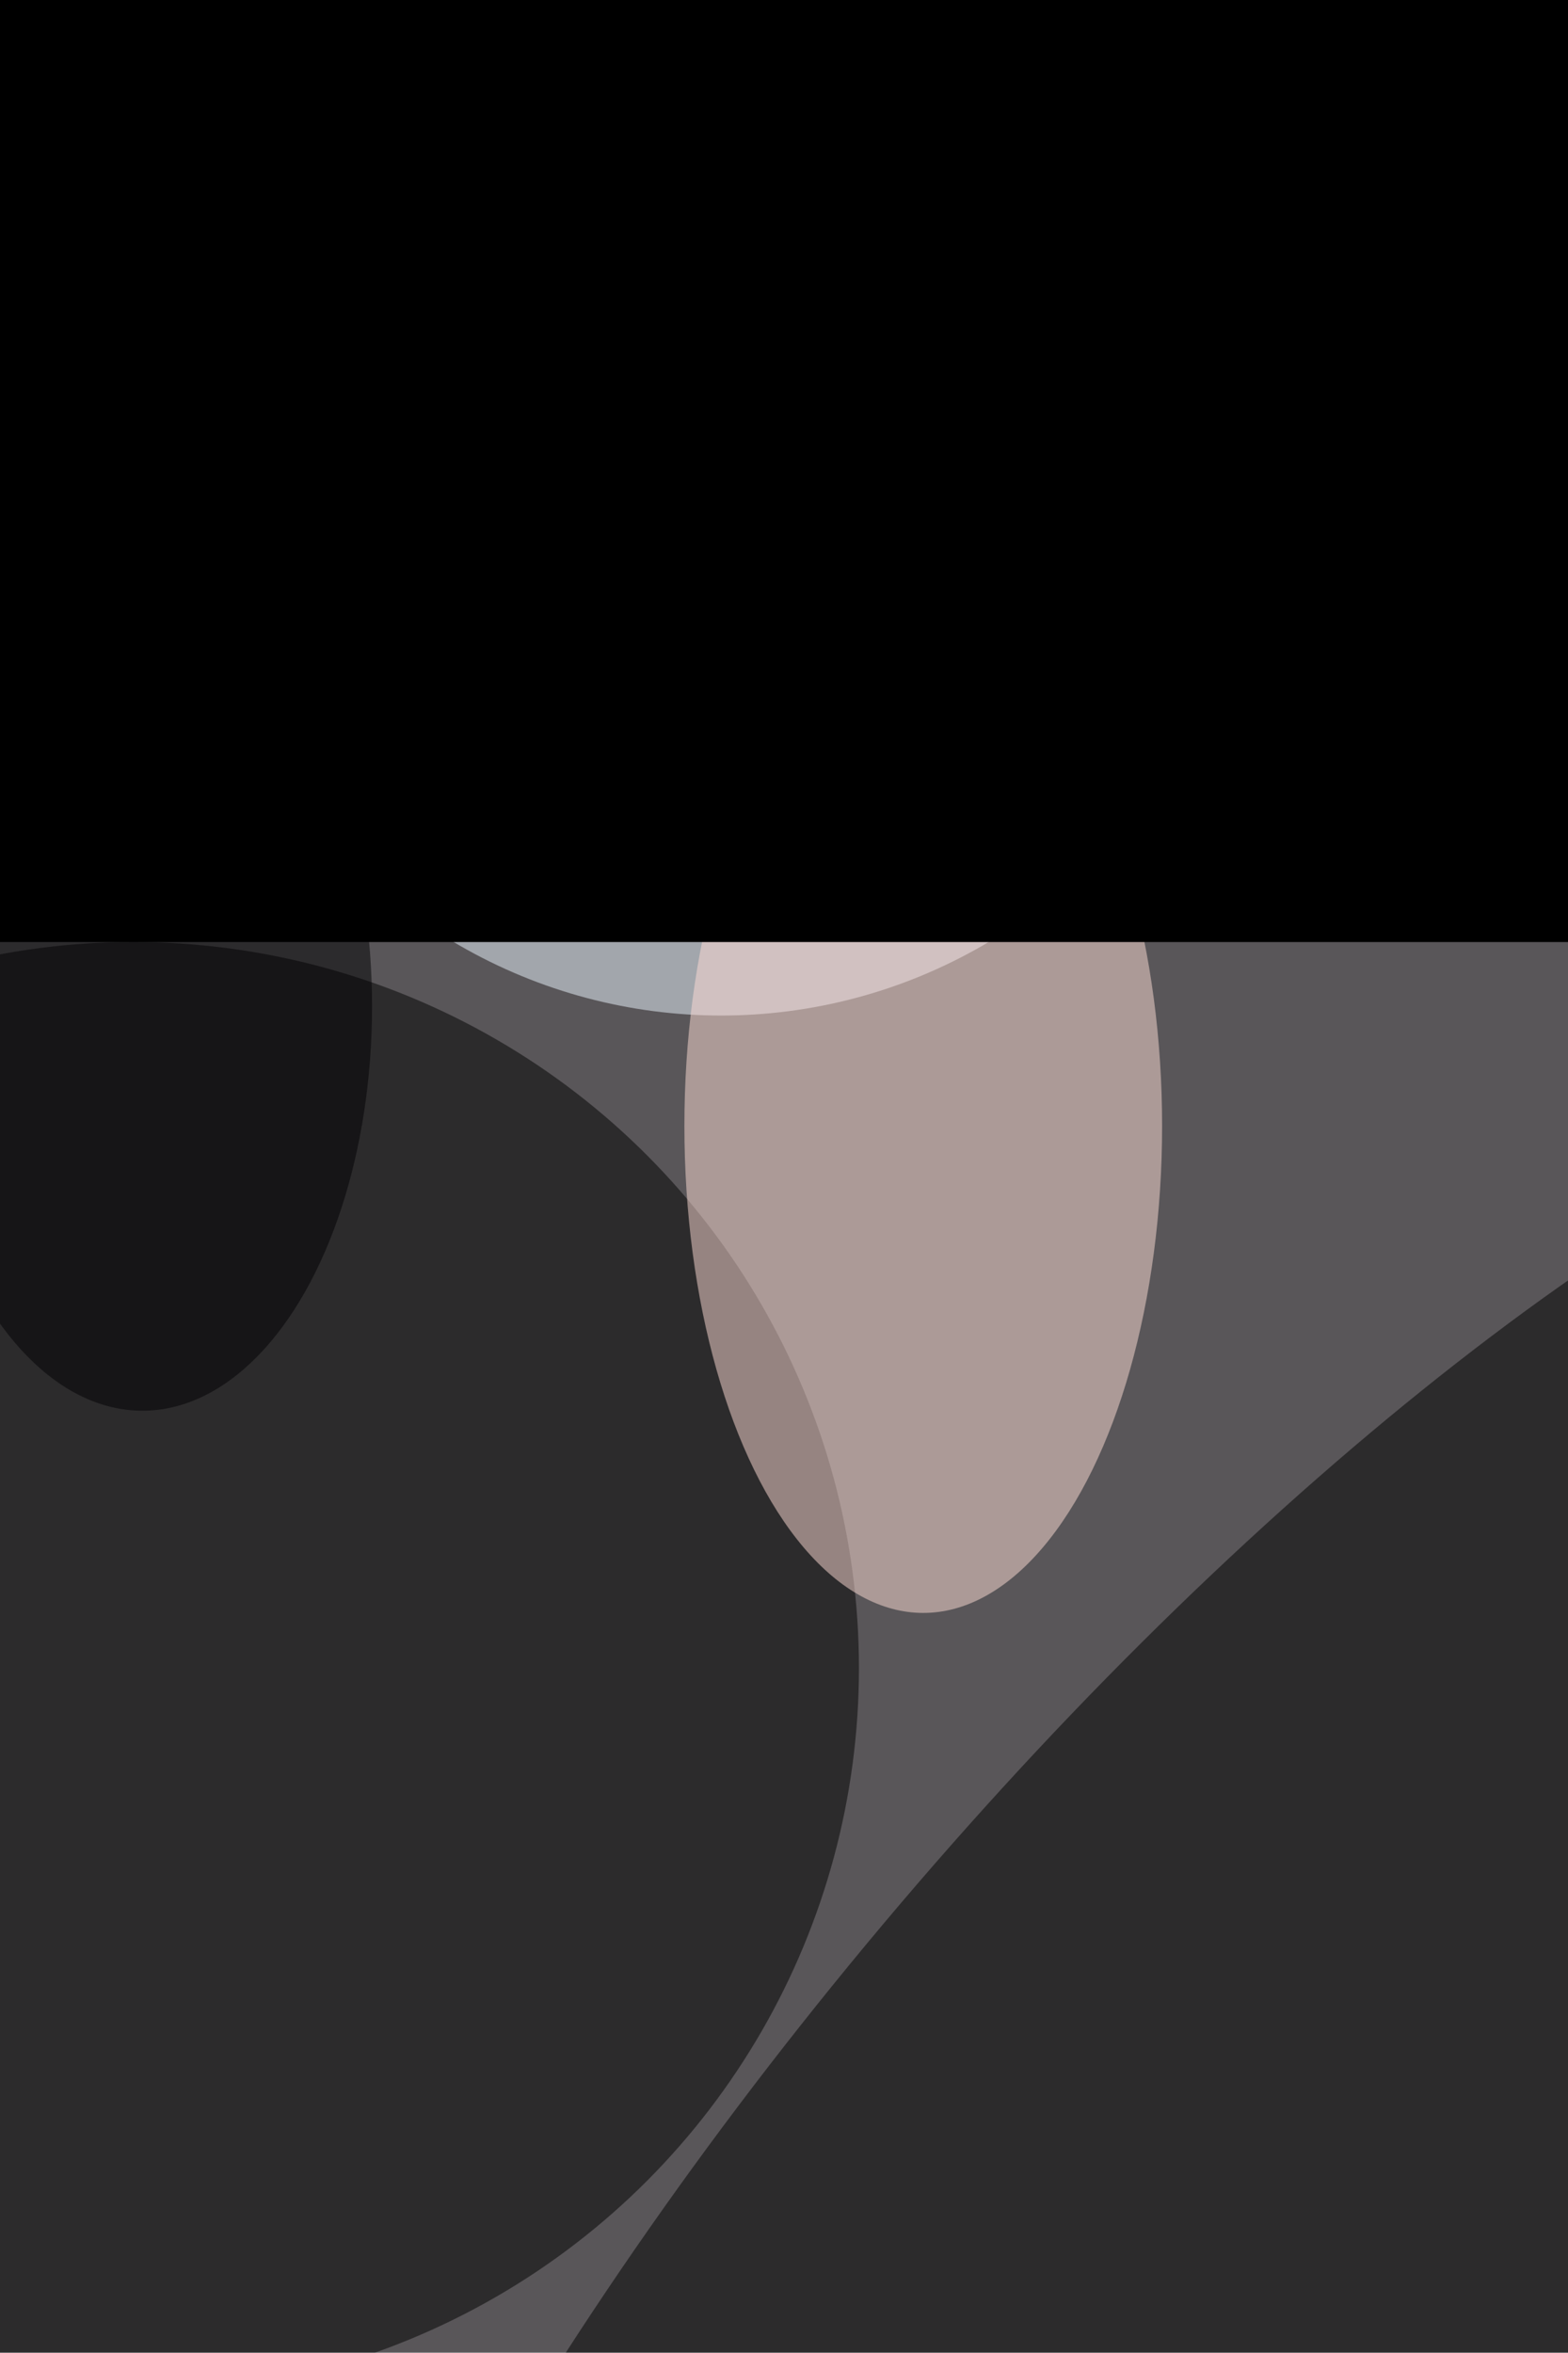
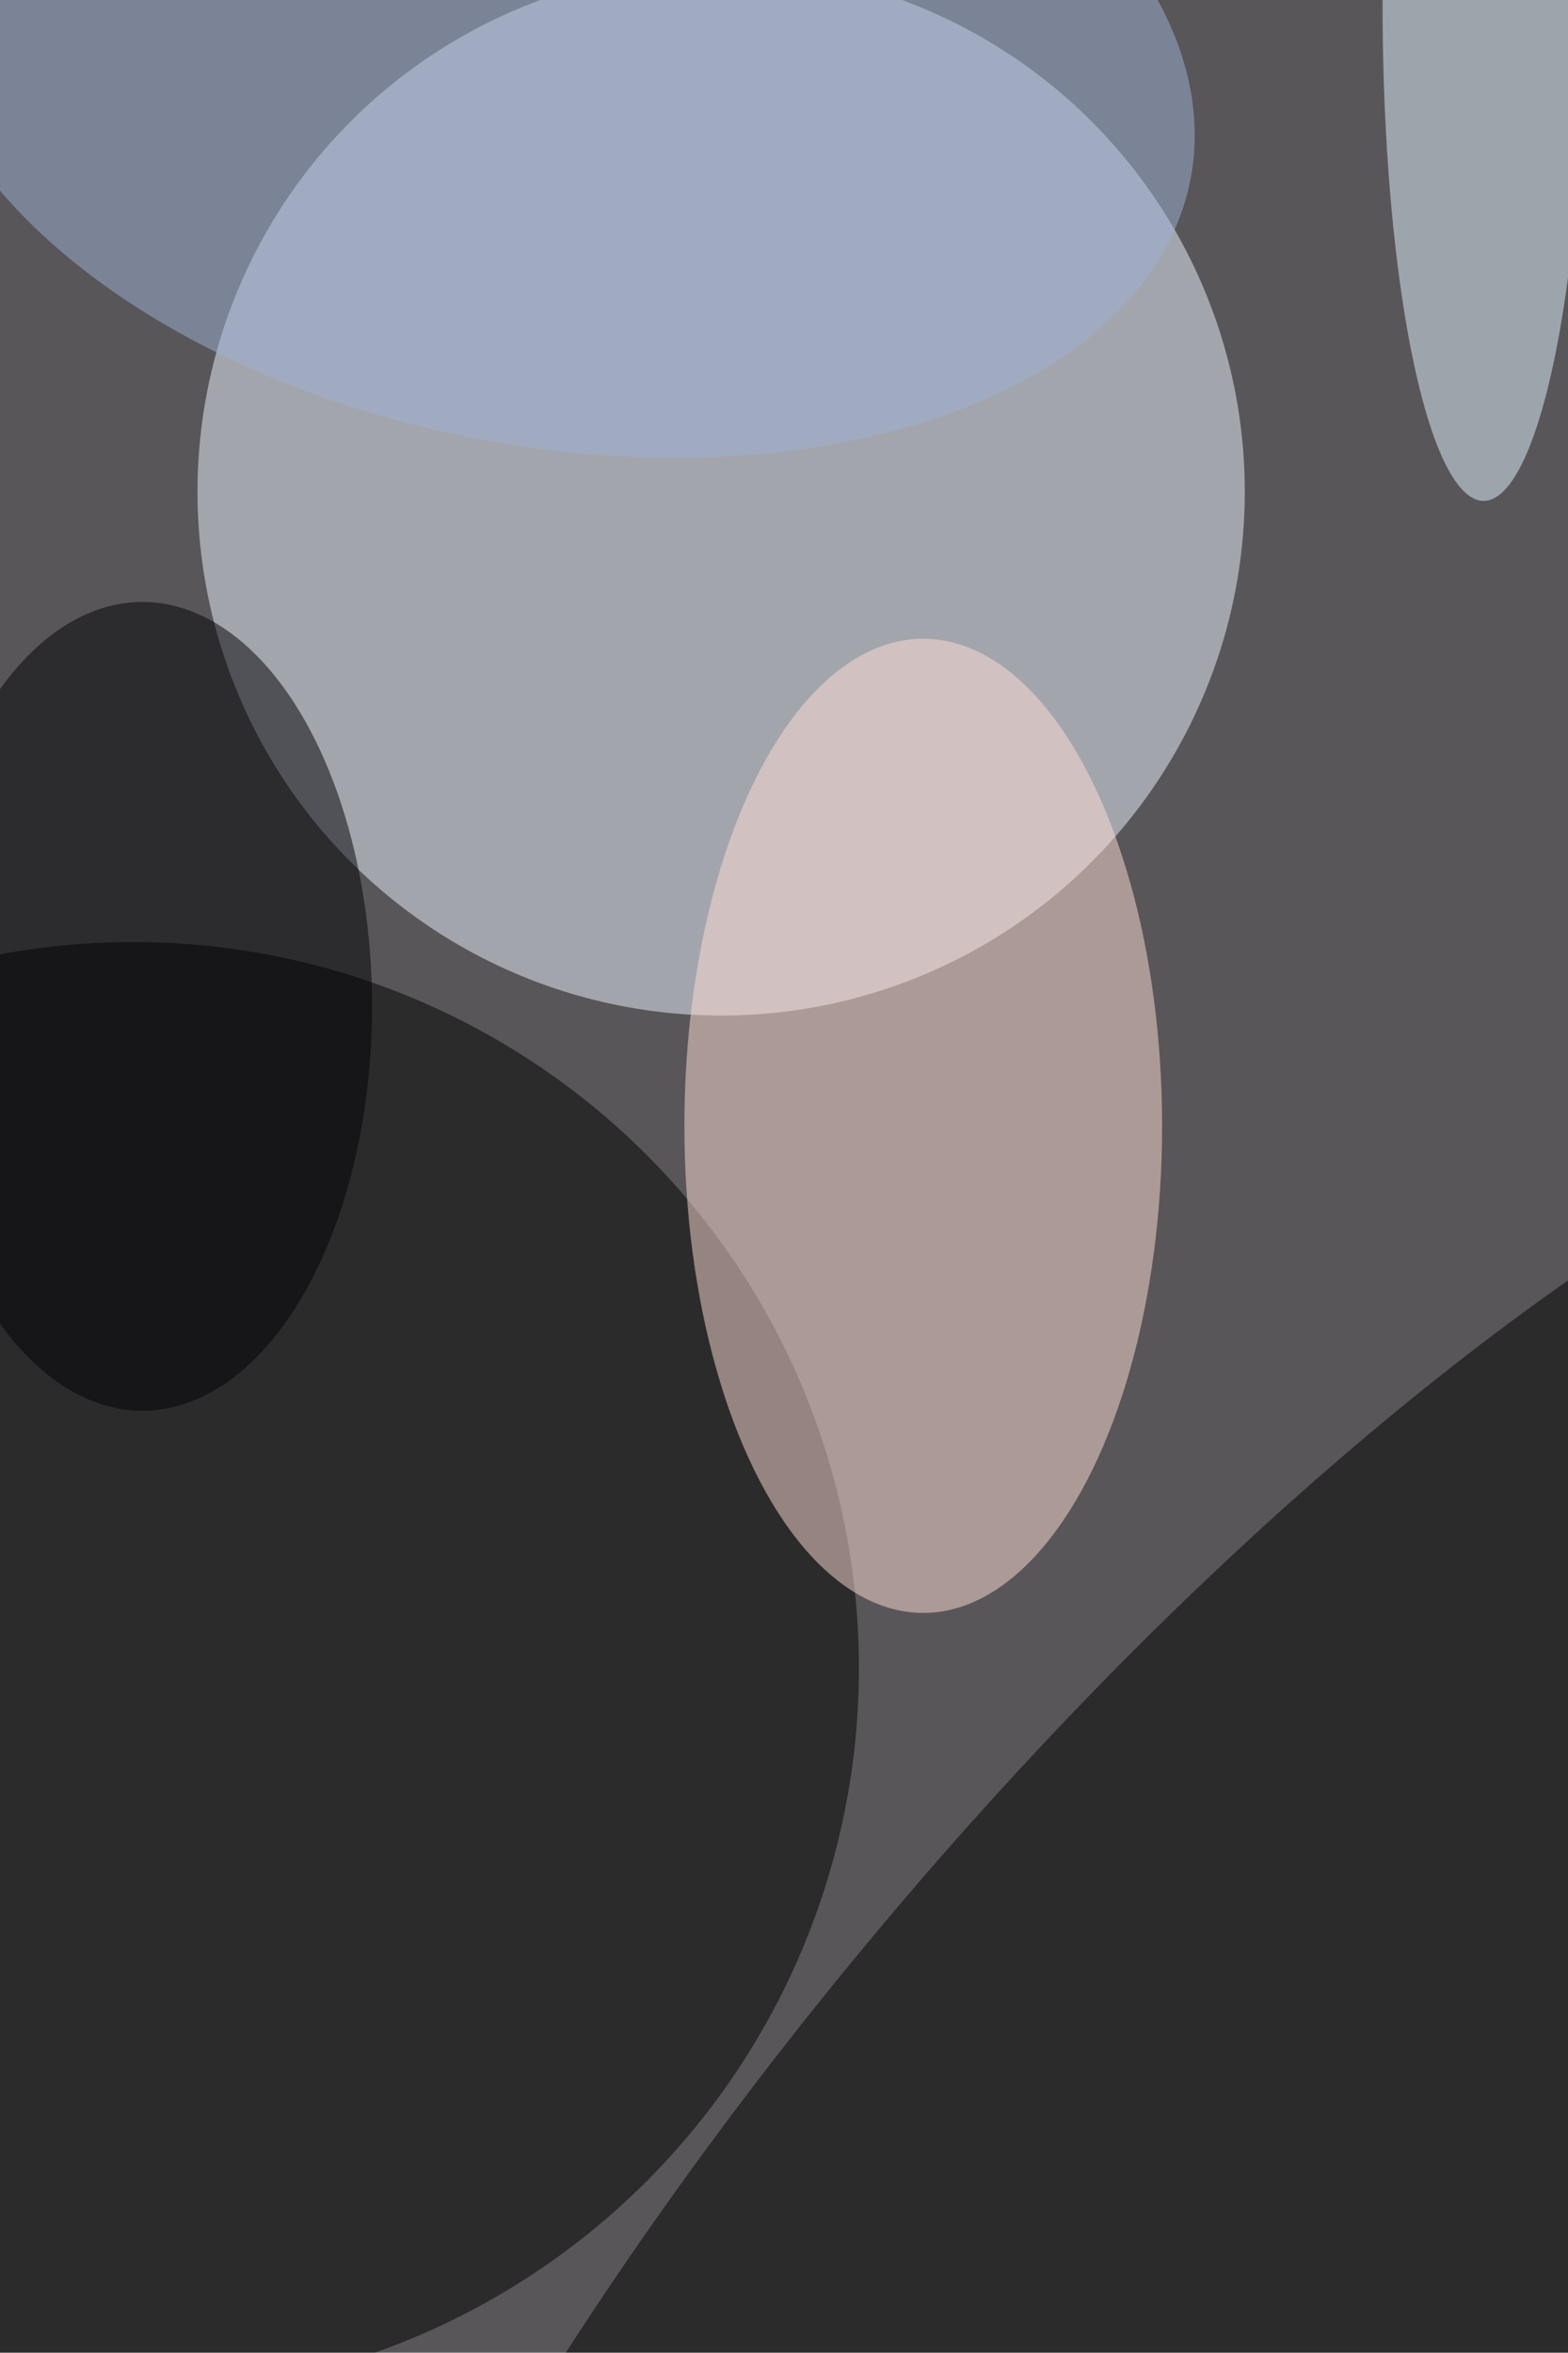
<svg xmlns="http://www.w3.org/2000/svg" viewBox="0 0 2627 3940">
  <filter id="b">
    <feGaussianBlur stdDeviation="12" />
  </filter>
  <path d="M0 0h2627v3940H0z" fill="#595659" />
  <g filter="url(#b)" transform="scale(15.391) translate(0.5 0.5)">
    <ellipse fill="#ecf6ff" fill-opacity=".502" cx="78" cy="53" rx="57" ry="57" />
    <ellipse fill="#000" fill-opacity=".502" cx="14" cy="181" rx="79" ry="79" />
    <ellipse fill="#ffddd5" fill-opacity=".502" cx="100" cy="122" rx="26" ry="53" />
    <g transform="translate(139.855 249.27) rotate(39.719) scale(59.844 170)">
      <ellipse fill="#000" fill-opacity=".502" cx="0" cy="0" rx="1" ry="1" />
    </g>
    <ellipse fill="#e1f4ff" fill-opacity=".502" cx="161" cy="0" rx="11" ry="54" />
    <g transform="translate(59.876 6.09) rotate(100.359) scale(41.995 70.409)">
      <ellipse fill="#9db1d5" fill-opacity=".502" cx="0" cy="0" rx="1" ry="1" />
    </g>
    <ellipse fill="#000103" fill-opacity=".502" cx="15" cy="109" rx="25" ry="44" />
    <g transform="translate(169 102) rotate(191) scale(28 114)">
-       <path d="M0 0h2627v3940H0z" fill="#000" />
-     </g>
+       </g>
  </g>
</svg>